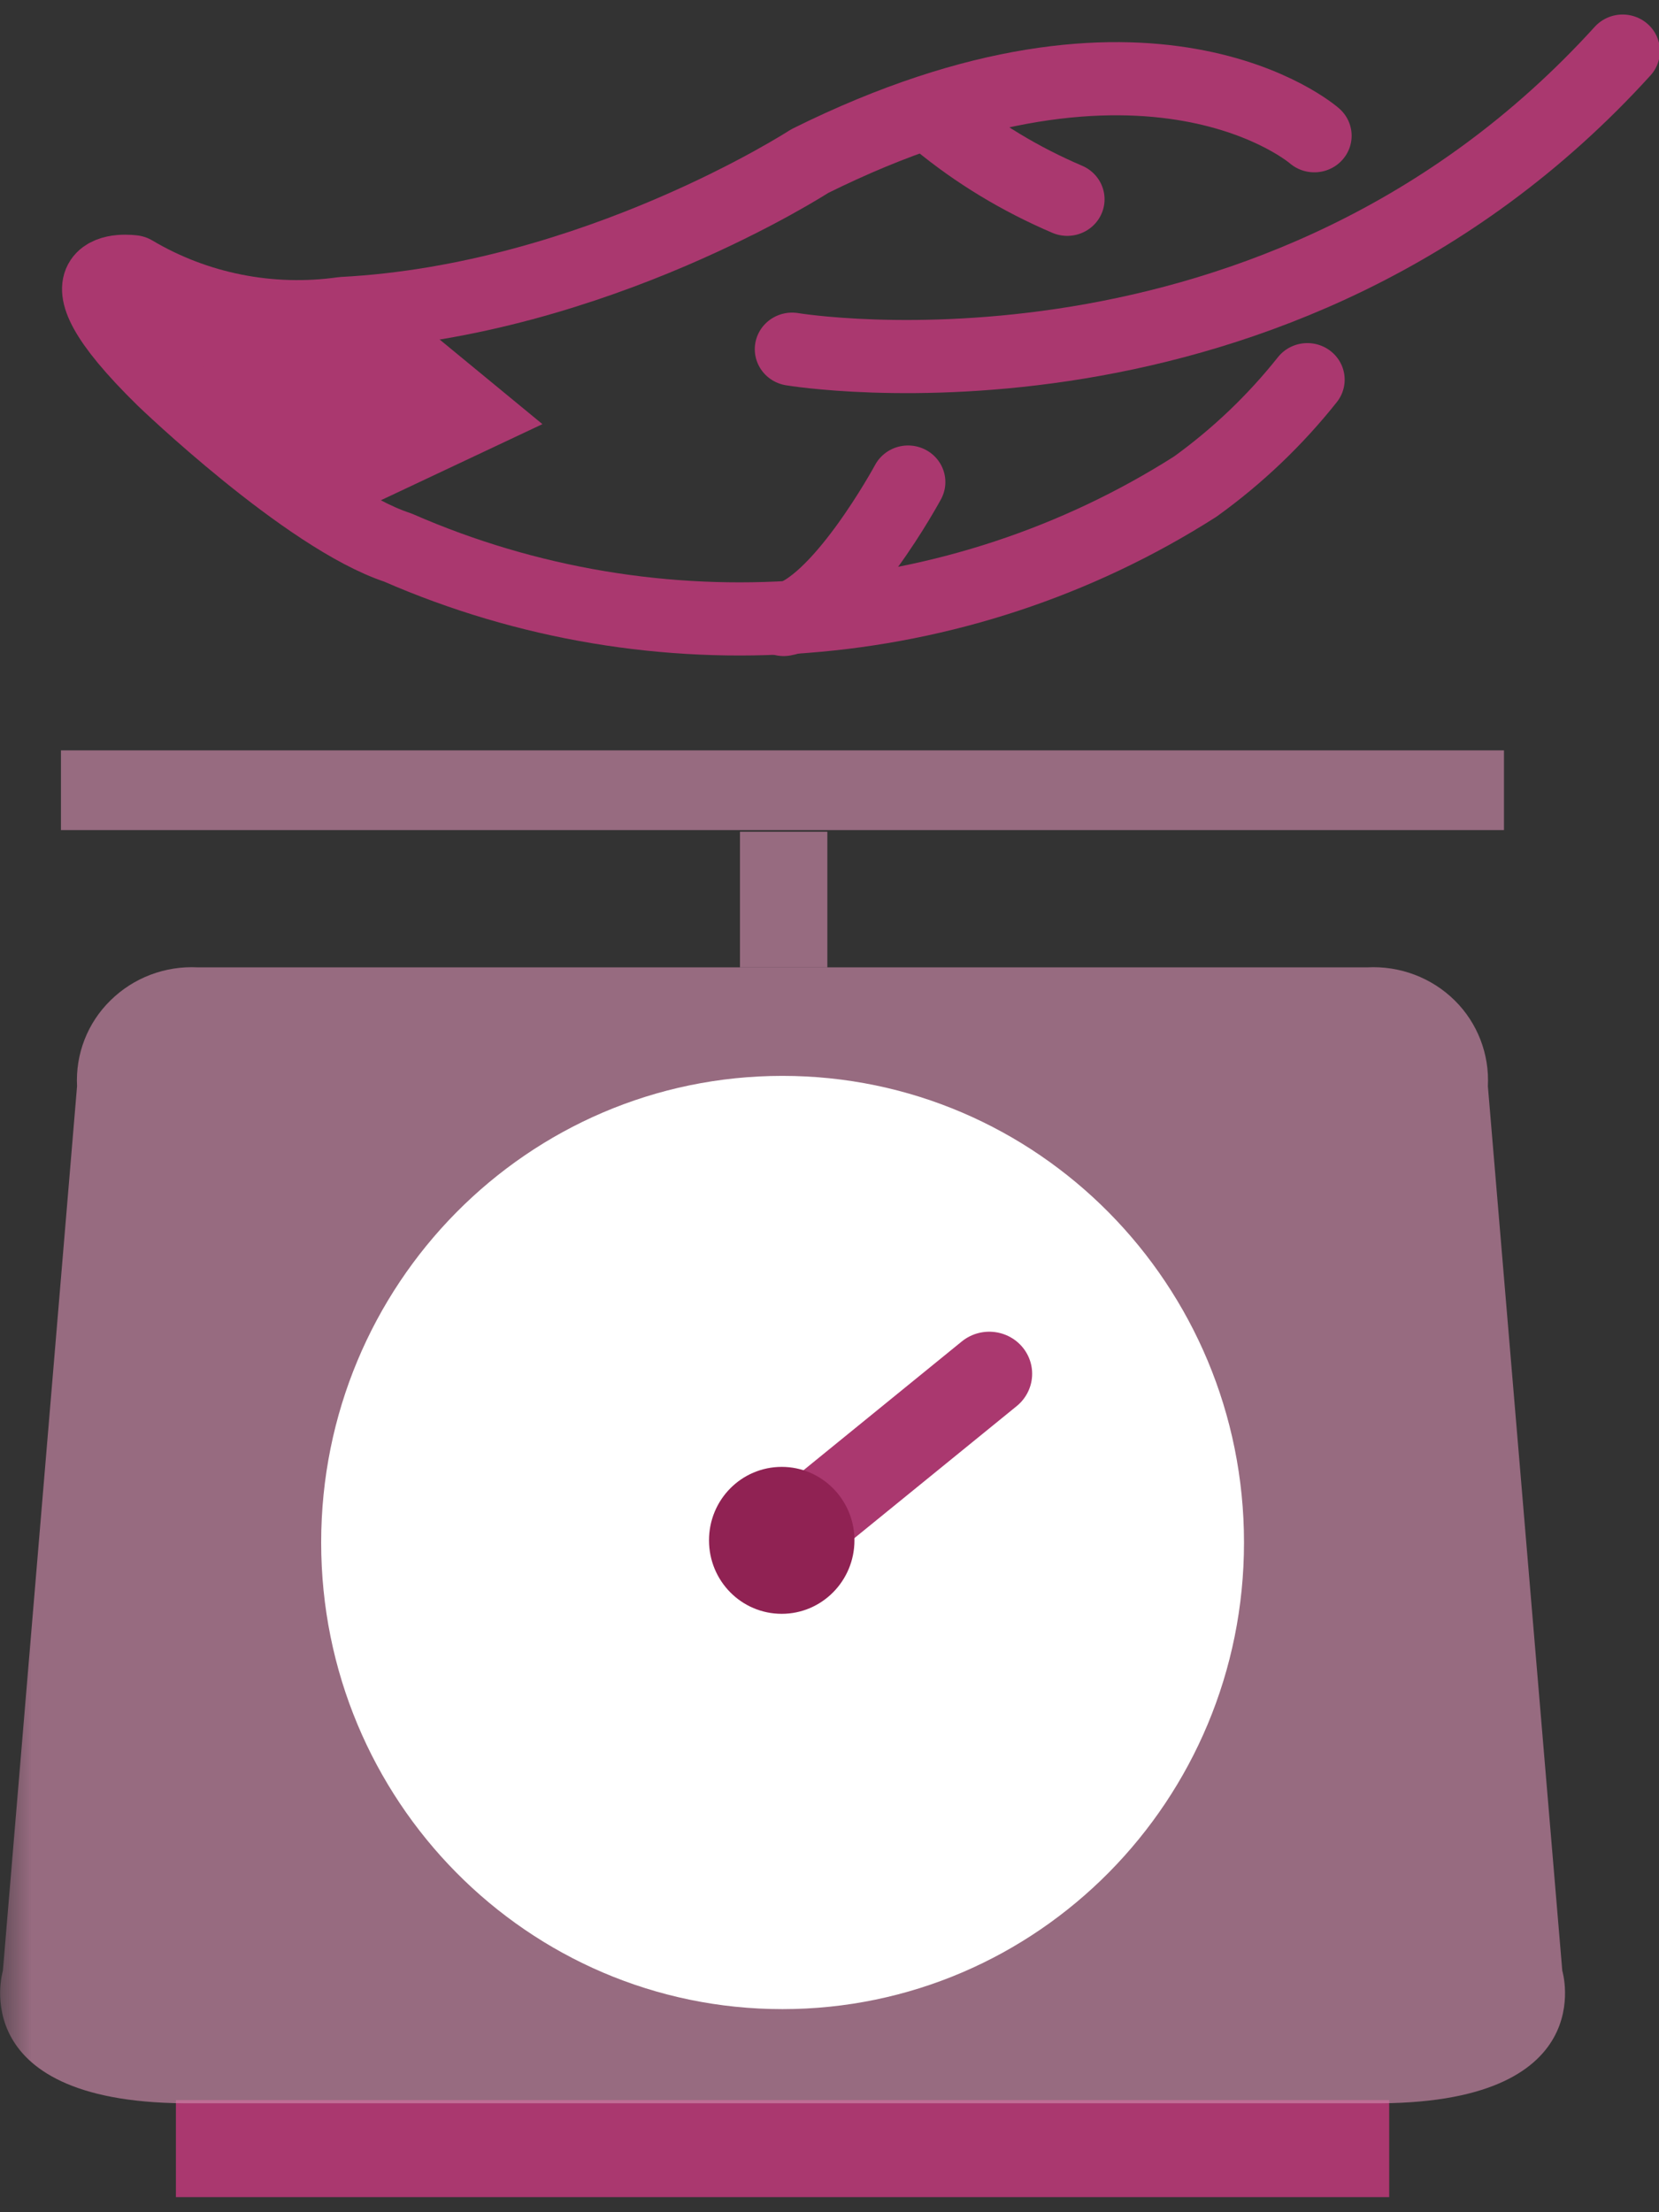
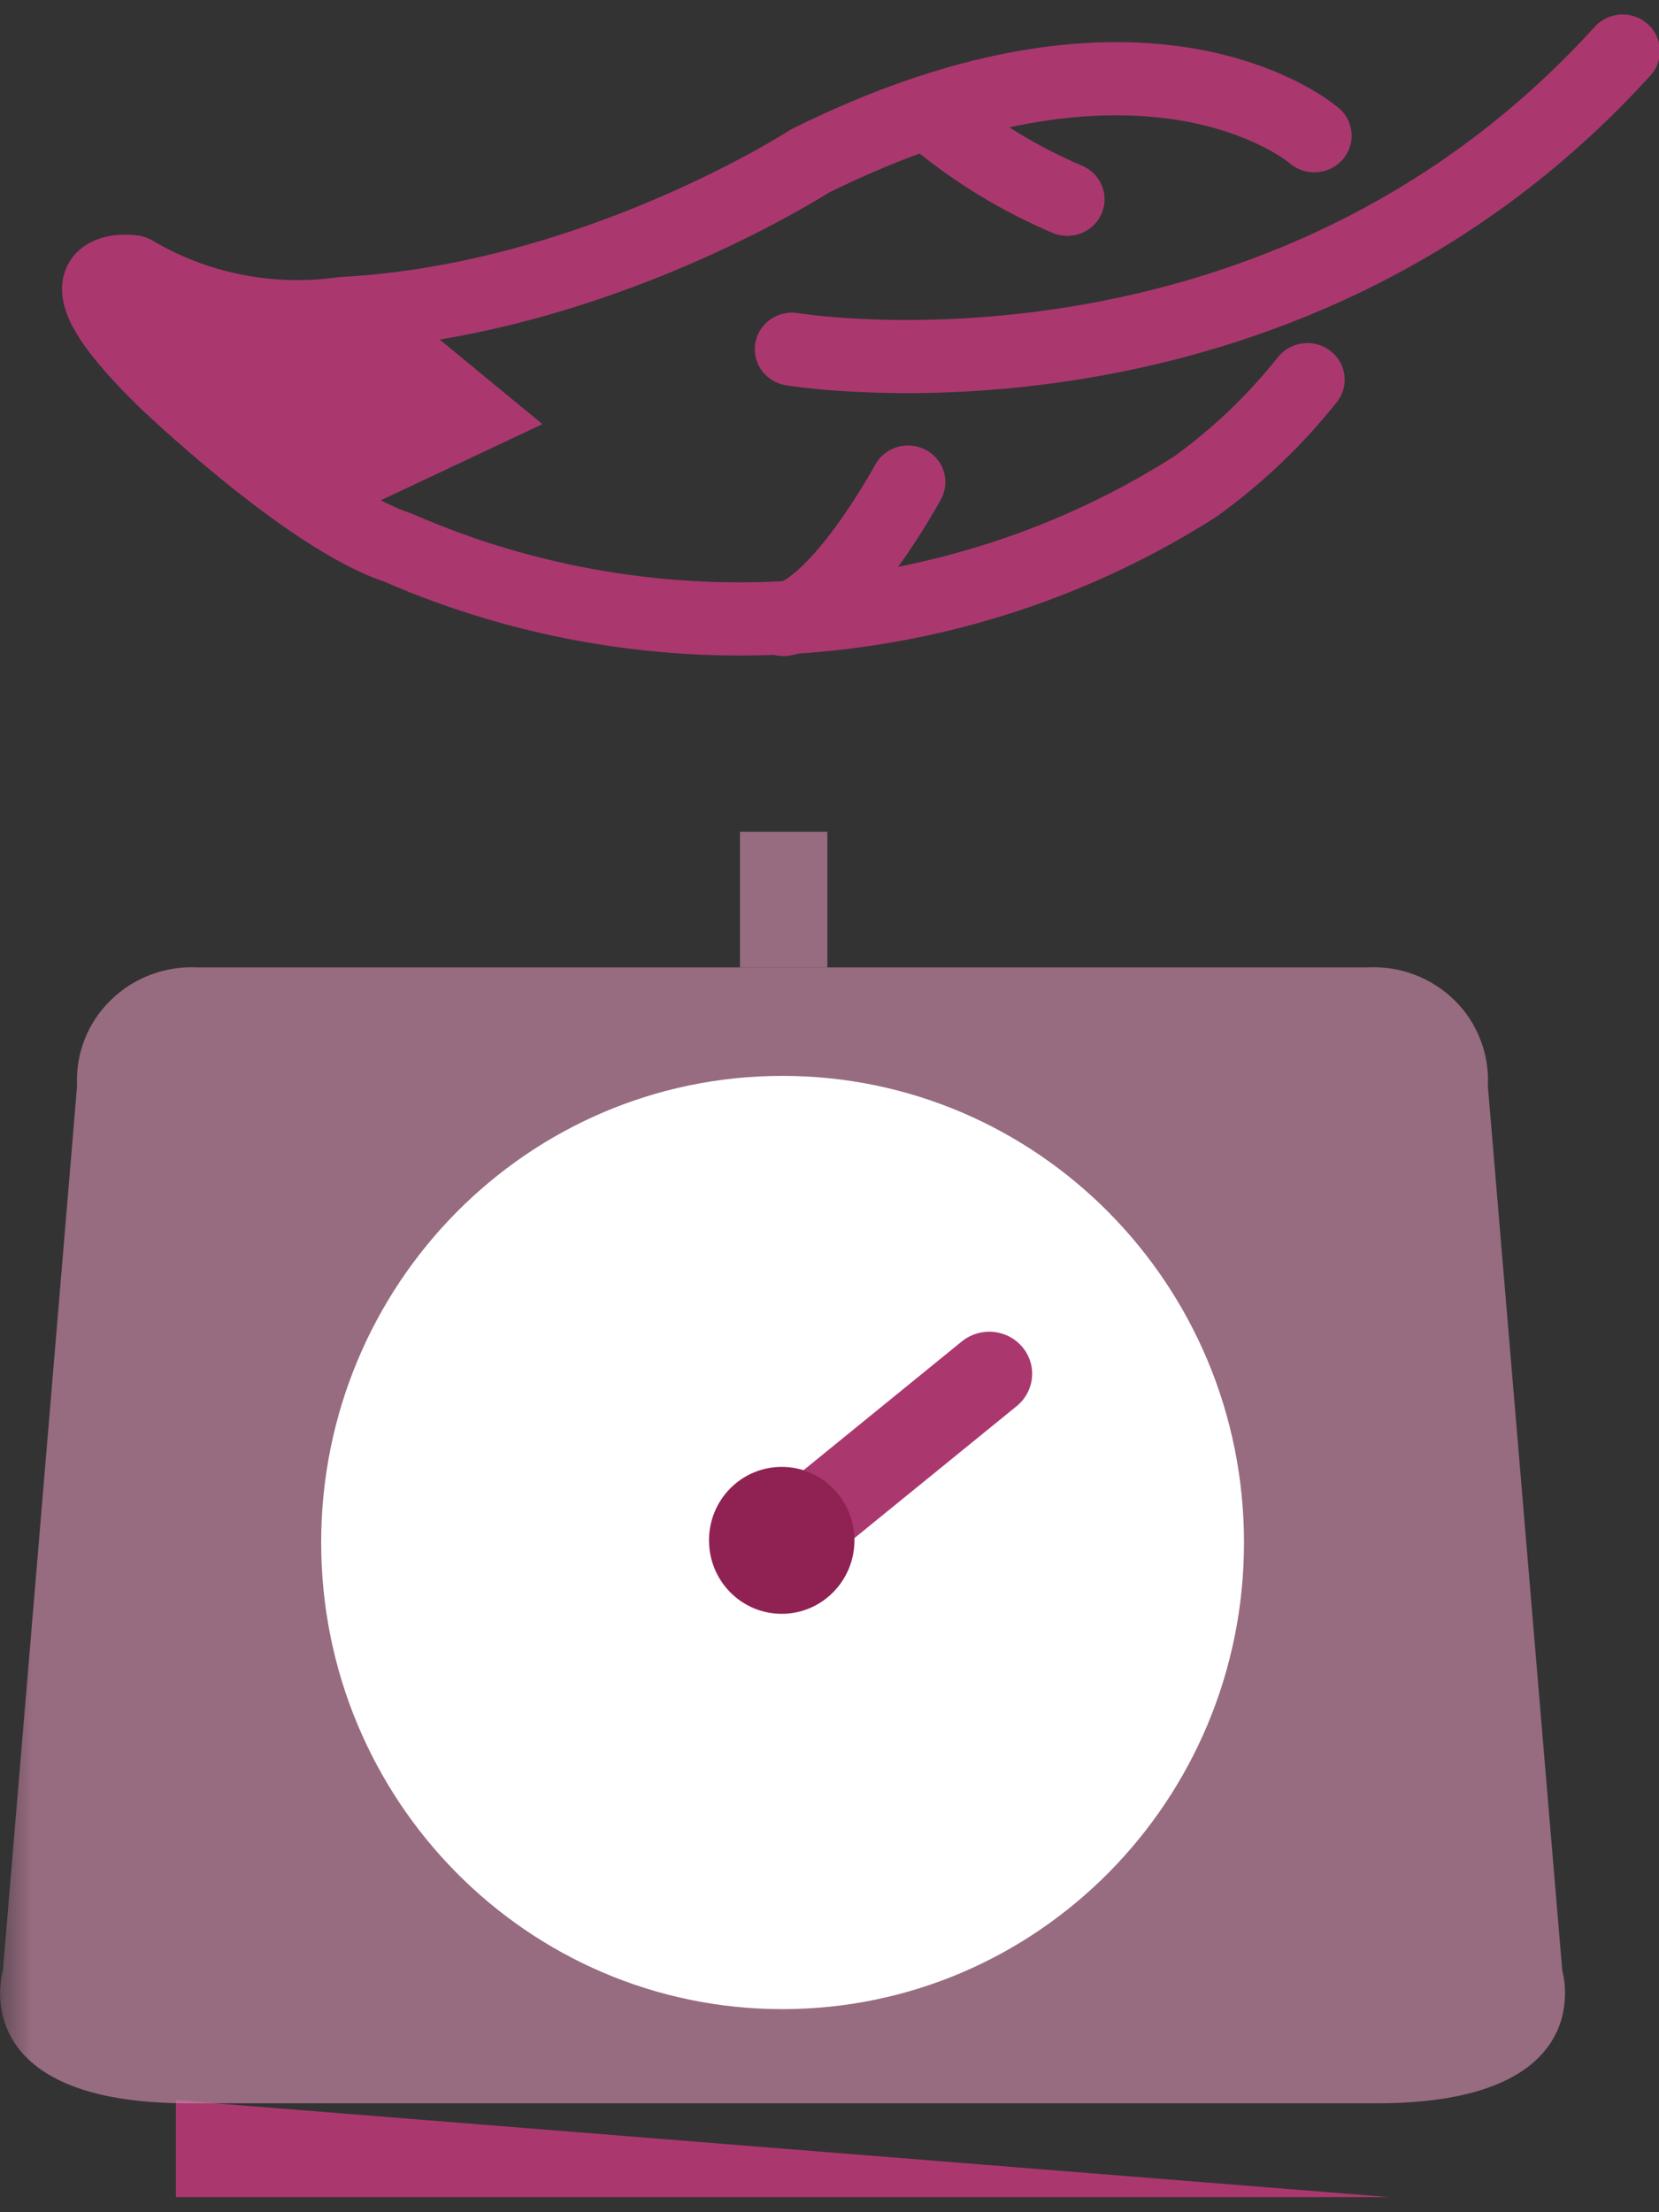
<svg xmlns="http://www.w3.org/2000/svg" xmlns:xlink="http://www.w3.org/1999/xlink" width="27pt" height="36pt" viewBox="0 0 27 36" version="1.1">
  <rect x="0" y="0" width="27" height="36" fill="#333333" stroke="none" />
  <defs>
    <filter id="alpha" x="0%" y="0%" width="100%" height="100%">
      <feColorMatrix type="matrix" in="SourceGraphic" values="0 0 0 0 1 0 0 0 0 1 0 0 0 0 1 0 0 0 1 0" />
    </filter>
    <mask id="mask0">
      <g filter="url(#alpha)">
        <rect x="0" y="0" width="27" height="36" style="fill:rgb(0%,0%,0%);fill-opacity:0.651;stroke:none;" />
      </g>
    </mask>
    <clipPath id="clip1">
      <rect x="0" y="0" width="27" height="36" />
    </clipPath>
    <g id="surface5" clip-path="url(#clip1)">
      <path style=" stroke:none;fill-rule:nonzero;fill:rgb(80%,53.333%,66.275%);fill-opacity:1;" d="M 3.172 34.227 C -0.617 34.27 0.047 32.07 0.047 32.07 L 1.254 17.676 C 1.227 17.156 1.422 16.648 1.797 16.281 C 2.172 15.91 2.688 15.715 3.219 15.742 L 22.254 15.742 C 22.785 15.715 23.301 15.91 23.676 16.281 C 24.047 16.648 24.242 17.156 24.215 17.676 L 25.426 32.07 C 25.426 32.07 26.09 34.27 22.301 34.227 Z M 3.172 34.227 " />
    </g>
    <mask id="mask1">
      <g filter="url(#alpha)">
        <rect x="0" y="0" width="27" height="36" style="fill:rgb(0%,0%,0%);fill-opacity:0.651;stroke:none;" />
      </g>
    </mask>
    <clipPath id="clip2">
      <rect x="0" y="0" width="27" height="36" />
    </clipPath>
    <g id="surface8" clip-path="url(#clip2)">
      <path style=" stroke:none;fill-rule:nonzero;fill:rgb(80%,53.333%,66.275%);fill-opacity:1;" d="M 12.043 13.535 L 13.465 13.535 L 13.465 15.742 L 12.043 15.742 Z M 12.043 13.535 " />
    </g>
    <mask id="mask2">
      <g filter="url(#alpha)">
        <rect x="0" y="0" width="27" height="36" style="fill:rgb(0%,0%,0%);fill-opacity:0.651;stroke:none;" />
      </g>
    </mask>
    <clipPath id="clip3">
-       <rect x="0" y="0" width="27" height="36" />
-     </clipPath>
+       </clipPath>
    <g id="surface11" clip-path="url(#clip3)">
      <path style=" stroke:none;fill-rule:nonzero;fill:rgb(80%,53.333%,66.275%);fill-opacity:1;" d="M 0.992 12.211 L 24.477 12.211 L 24.477 13.508 L 0.992 13.508 Z M 0.992 12.211 " />
    </g>
  </defs>
  <g id="surface1">
    <path style="fill:none;stroke-width:2.4;stroke-linecap:round;stroke-linejoin:miter;stroke:rgb(66.667%,21.961%,43.529%);stroke-opacity:1;stroke-miterlimit:10;" d="M 45.2 20.001 C 45.2 20.001 60.823 22.677 71.913 10.221 " transform="matrix(0.506,0,0,0.496,-9.98,-4.238)" />
    <path style=" stroke:none;fill-rule:nonzero;fill:rgb(66.667%,21.961%,43.529%);fill-opacity:1;" d="M 6.754 5.195 L 8.828 6.902 L 5.793 8.332 C 5.578 8.43 7.594 10.09 5.164 8.219 C 3.824 7.246 2.668 6.059 1.746 4.699 Z M 6.754 5.195 " />
    <path style="fill:none;stroke-width:2.4;stroke-linecap:round;stroke-linejoin:miter;stroke:rgb(66.667%,21.961%,43.529%);stroke-opacity:1;stroke-miterlimit:10;" d="M 49.903 12.518 C 51.154 13.573 52.552 14.43 54.05 15.083 " transform="matrix(0.506,0,0,0.496,-9.98,-4.238)" />
    <path style="fill:none;stroke-width:2.4;stroke-linecap:round;stroke-linejoin:miter;stroke:rgb(66.667%,21.961%,43.529%);stroke-opacity:1;stroke-miterlimit:10;" d="M 48.93 24.36 C 48.93 24.36 46.713 28.547 44.929 28.869 " transform="matrix(0.506,0,0,0.496,-9.98,-4.238)" />
-     <path style=" stroke:none;fill-rule:nonzero;fill:rgb(66.667%,21.961%,43.529%);fill-opacity:1;" d="M 2.863 34.176 L 22.609 34.176 L 22.609 35.754 L 2.863 35.754 Z M 2.863 34.176 " />
+     <path style=" stroke:none;fill-rule:nonzero;fill:rgb(66.667%,21.961%,43.529%);fill-opacity:1;" d="M 2.863 34.176 L 22.609 35.754 L 2.863 35.754 Z M 2.863 34.176 " />
    <use xlink:href="#surface5" mask="url(#mask0)" />
    <path style=" stroke:none;fill-rule:nonzero;fill:rgb(100%,100%,100%);fill-opacity:1;" d="M 20.246 25.102 C 20.246 20.906 16.883 17.508 12.734 17.508 C 8.586 17.508 5.227 20.906 5.227 25.102 C 5.227 29.297 8.586 32.695 12.734 32.695 C 16.883 32.695 20.246 29.297 20.246 25.102 Z M 20.246 25.102 " />
    <path style="fill:none;stroke-width:2.76;stroke-linecap:round;stroke-linejoin:miter;stroke:rgb(66.667%,21.961%,43.529%);stroke-opacity:1;stroke-miterlimit:10;" d="M 25.864 49.519 L 31.818 44.578 " transform="matrix(0.506,0,0,0.496,0,0.245)" />
    <path style=" stroke:none;fill-rule:nonzero;fill:rgb(56.471%,13.333%,32.549%);fill-opacity:1;" d="M 13.906 25.066 C 13.906 24.406 13.375 23.871 12.723 23.871 C 12.066 23.871 11.539 24.406 11.539 25.066 C 11.539 25.727 12.066 26.262 12.723 26.262 C 13.375 26.262 13.906 25.727 13.906 25.066 Z M 13.906 25.066 " />
    <use xlink:href="#surface8" mask="url(#mask1)" />
    <use xlink:href="#surface11" mask="url(#mask2)" />
    <path style="fill:none;stroke-width:2.4;stroke-linecap:round;stroke-linejoin:round;stroke:rgb(66.667%,21.961%,43.529%);stroke-opacity:1;stroke-miterlimit:4;" d="M 61.997 12.998 C 61.997 12.998 56.722 8.277 45.764 13.832 C 45.764 13.832 38.867 18.396 30.758 18.829 C 28.418 19.167 26.024 18.687 24.001 17.46 C 24.001 17.46 20.997 17.003 24.997 21.001 C 24.997 21.001 29.607 25.533 32.519 26.509 C 40.86 30.23 50.513 29.483 58.166 24.51 C 59.526 23.511 60.738 22.33 61.773 21.001 " transform="matrix(0.506,0,0,0.496,-9.98,-4.238)" />
  </g>
</svg>